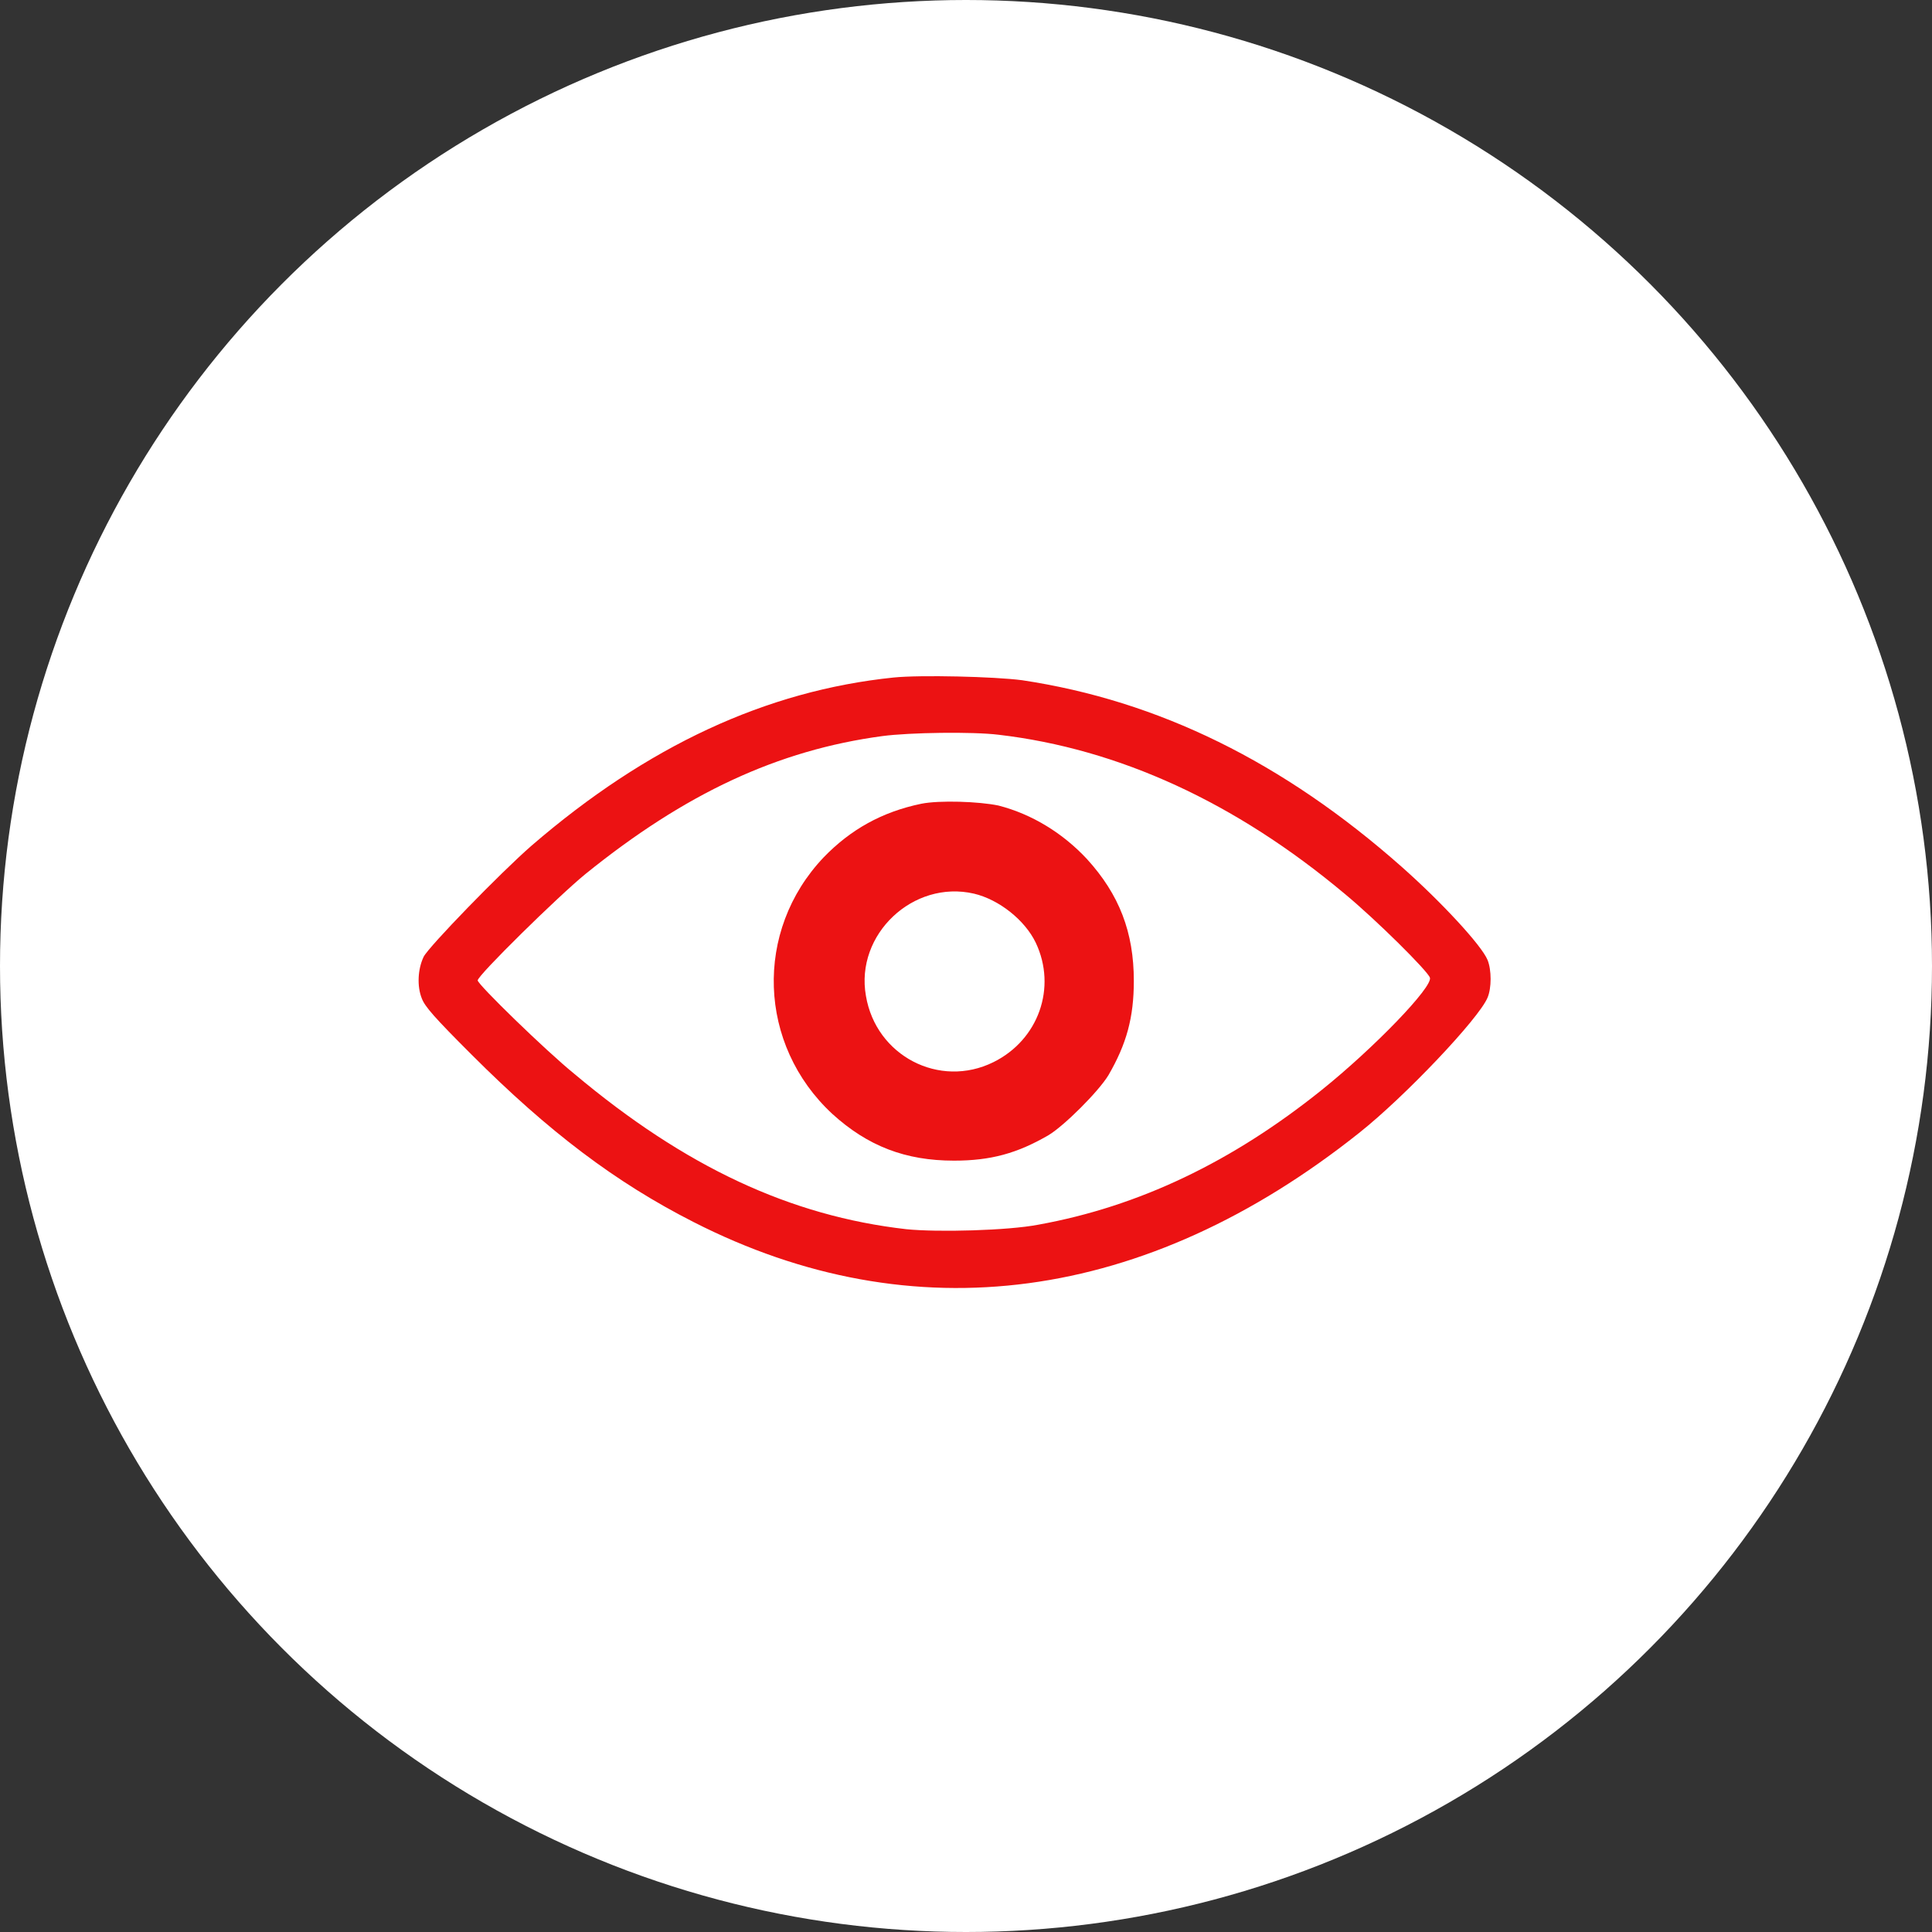
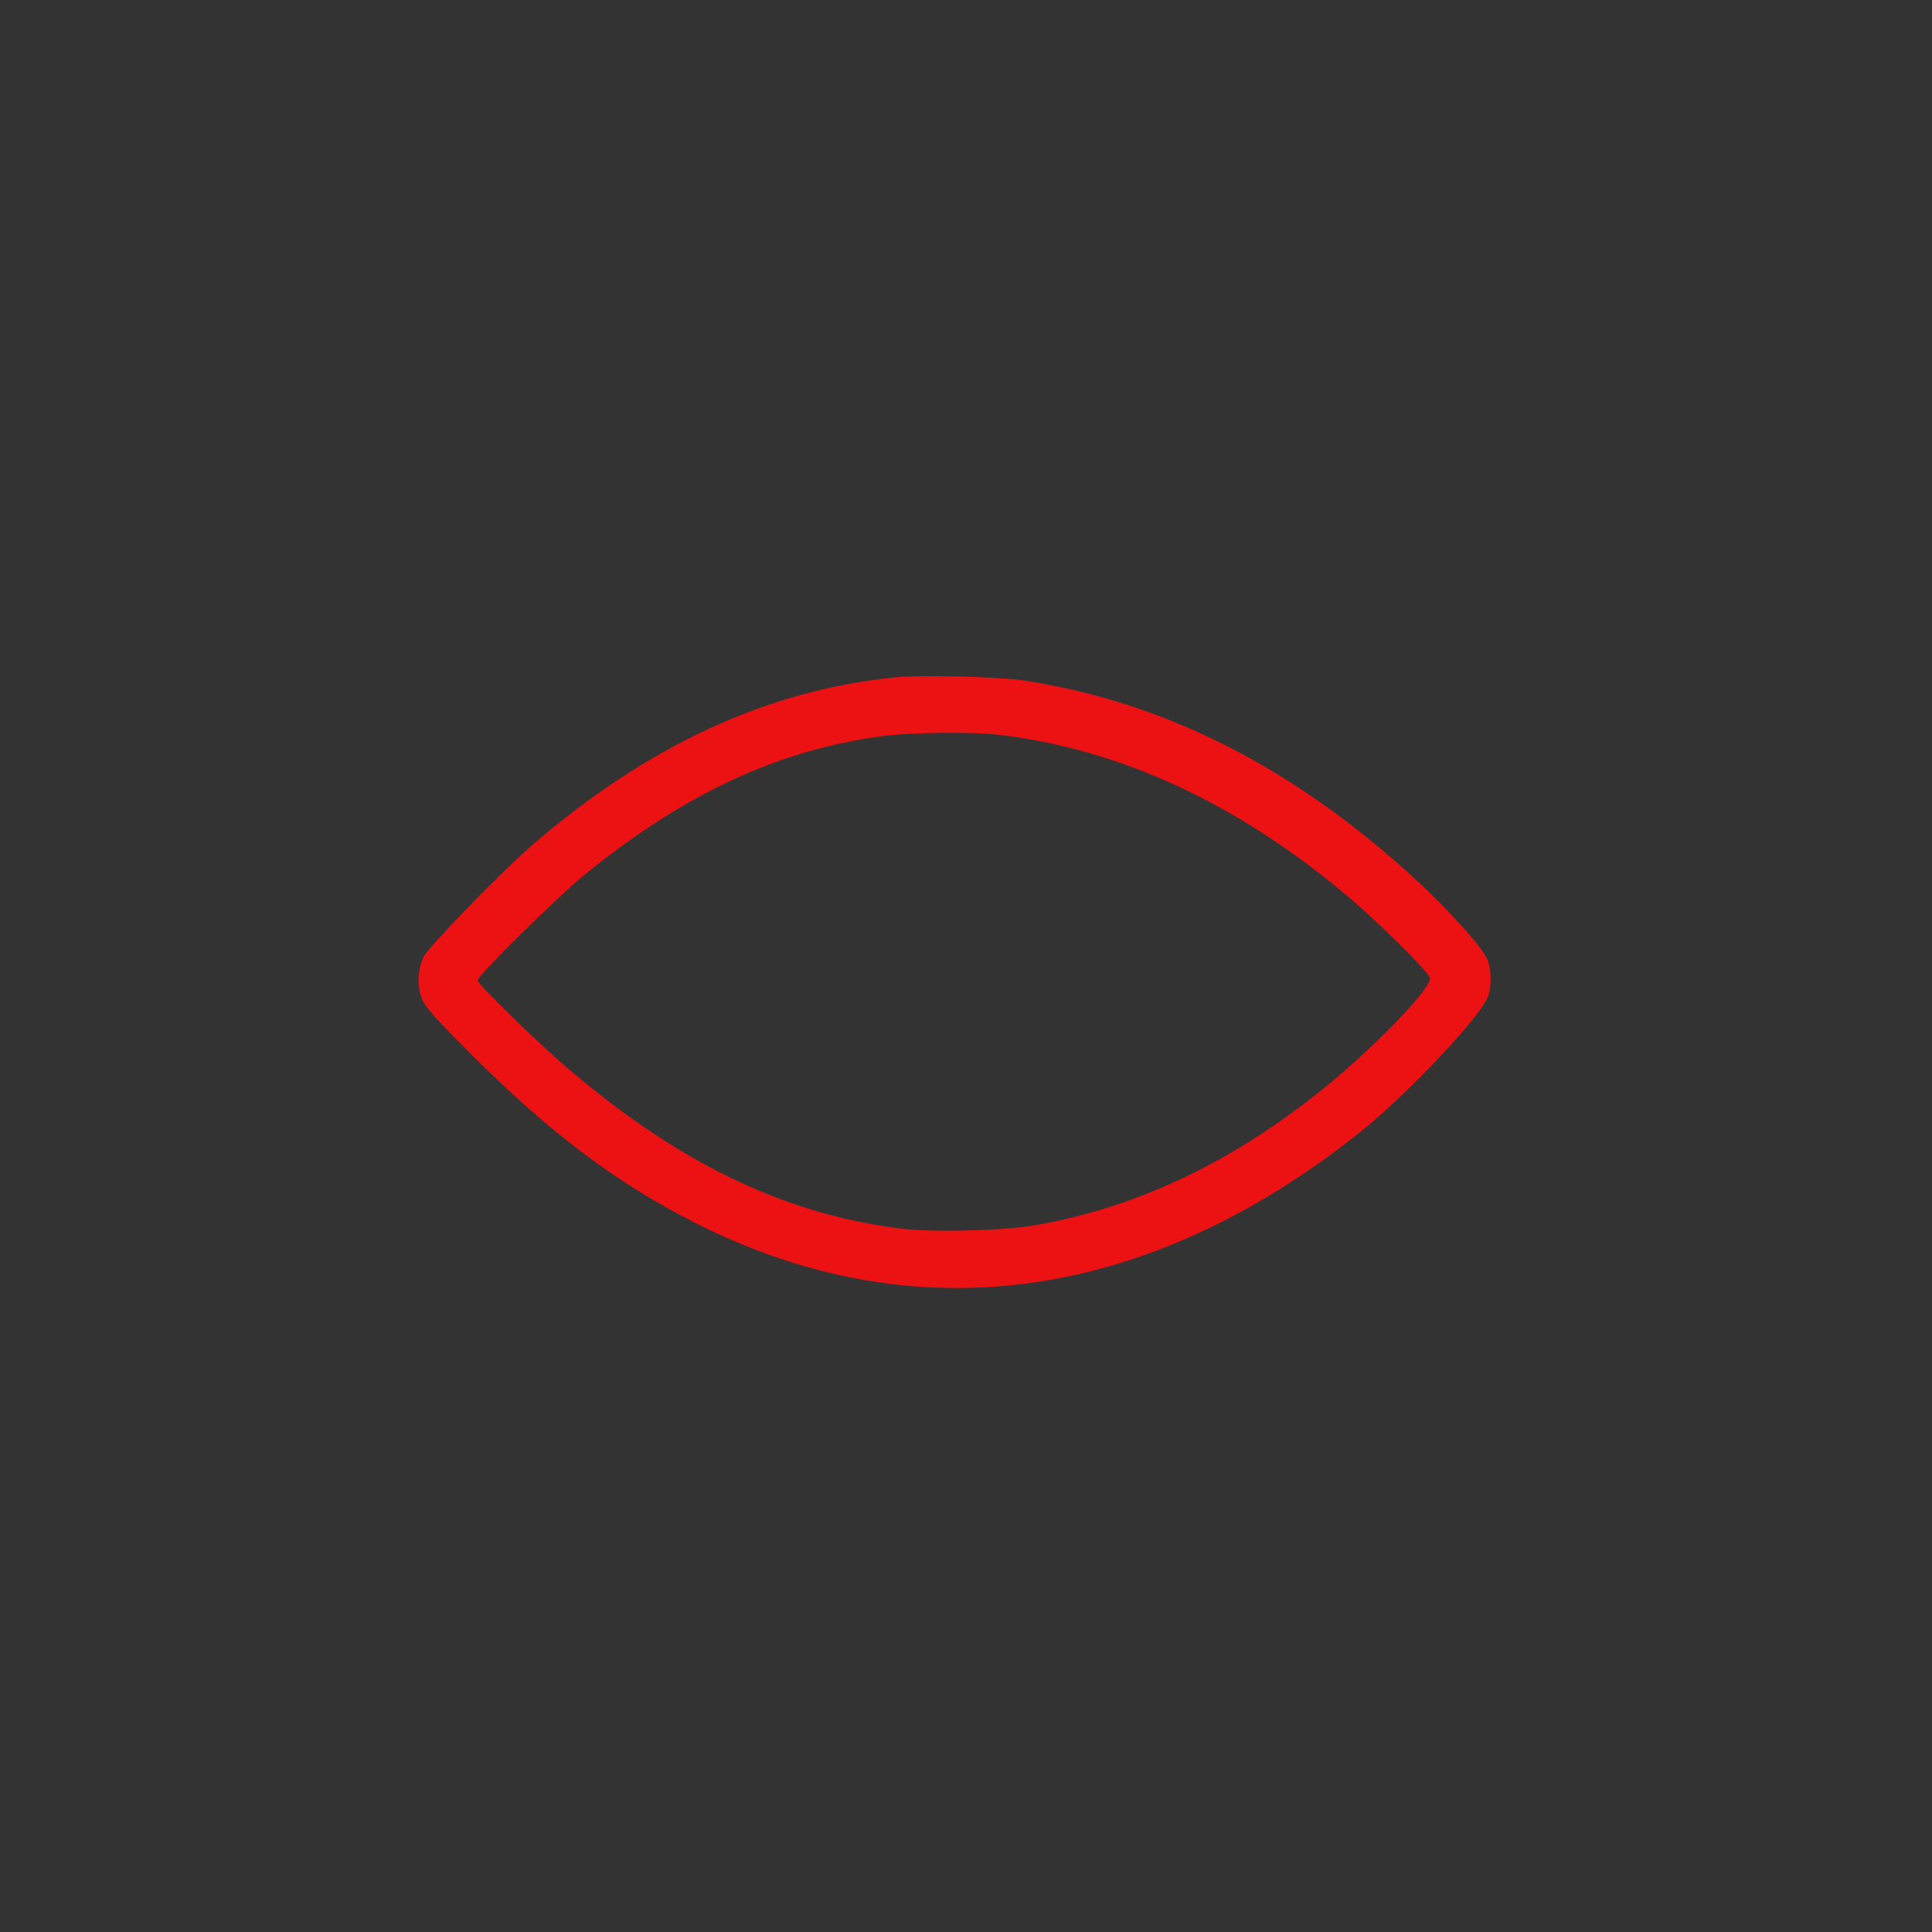
<svg xmlns="http://www.w3.org/2000/svg" width="60" height="60" viewBox="0 0 60 60" fill="none">
  <rect x="0" y="0" width="60" height="60" fill="#333333" stroke="none" />
-   <circle cx="30" cy="30" r="30" fill="white" />
  <path d="M27.752 21.041C23.79 21.45 20.095 23.17 16.513 26.258C15.54 27.105 13.312 29.403 13.157 29.713C12.974 30.094 12.946 30.63 13.101 31.011C13.199 31.265 13.495 31.603 14.638 32.745C17.049 35.157 19.122 36.722 21.534 37.949C28.359 41.432 35.579 40.459 42.207 35.185C43.631 34.057 45.929 31.631 46.197 30.983C46.324 30.686 46.324 30.122 46.197 29.812C46.014 29.361 44.759 28.007 43.532 26.921C39.852 23.664 35.974 21.76 31.743 21.125C30.883 21.012 28.584 20.956 27.752 21.041ZM31.01 22.818C34.747 23.255 38.371 24.919 41.755 27.753C42.728 28.557 44.336 30.151 44.407 30.362C44.505 30.644 42.686 32.534 41.036 33.859C38.258 36.087 35.367 37.469 32.251 38.033C31.306 38.217 29.12 38.273 28.147 38.174C24.551 37.765 21.28 36.242 17.839 33.352C16.951 32.632 14.835 30.573 14.835 30.447C14.835 30.291 17.331 27.838 18.177 27.147C21.28 24.637 24.156 23.297 27.4 22.86C28.246 22.747 30.206 22.719 31.01 22.818Z" fill="#EC1213" />
-   <path d="M28.612 24.961C27.385 25.215 26.412 25.765 25.58 26.625C23.409 28.91 23.535 32.449 25.848 34.593C26.948 35.594 28.119 36.045 29.627 36.045C30.77 36.045 31.588 35.819 32.561 35.255C33.054 34.959 34.112 33.901 34.422 33.394C34.986 32.421 35.212 31.603 35.212 30.461C35.212 28.952 34.76 27.781 33.759 26.681C33.012 25.878 32.053 25.285 31.009 25.017C30.403 24.89 29.176 24.848 28.612 24.961ZM30.248 27.753C31.023 27.936 31.827 28.571 32.166 29.276C32.828 30.672 32.25 32.294 30.854 32.985C29.176 33.817 27.202 32.788 26.892 30.926C26.553 29.022 28.358 27.316 30.248 27.753Z" fill="#EC1213" />
</svg>